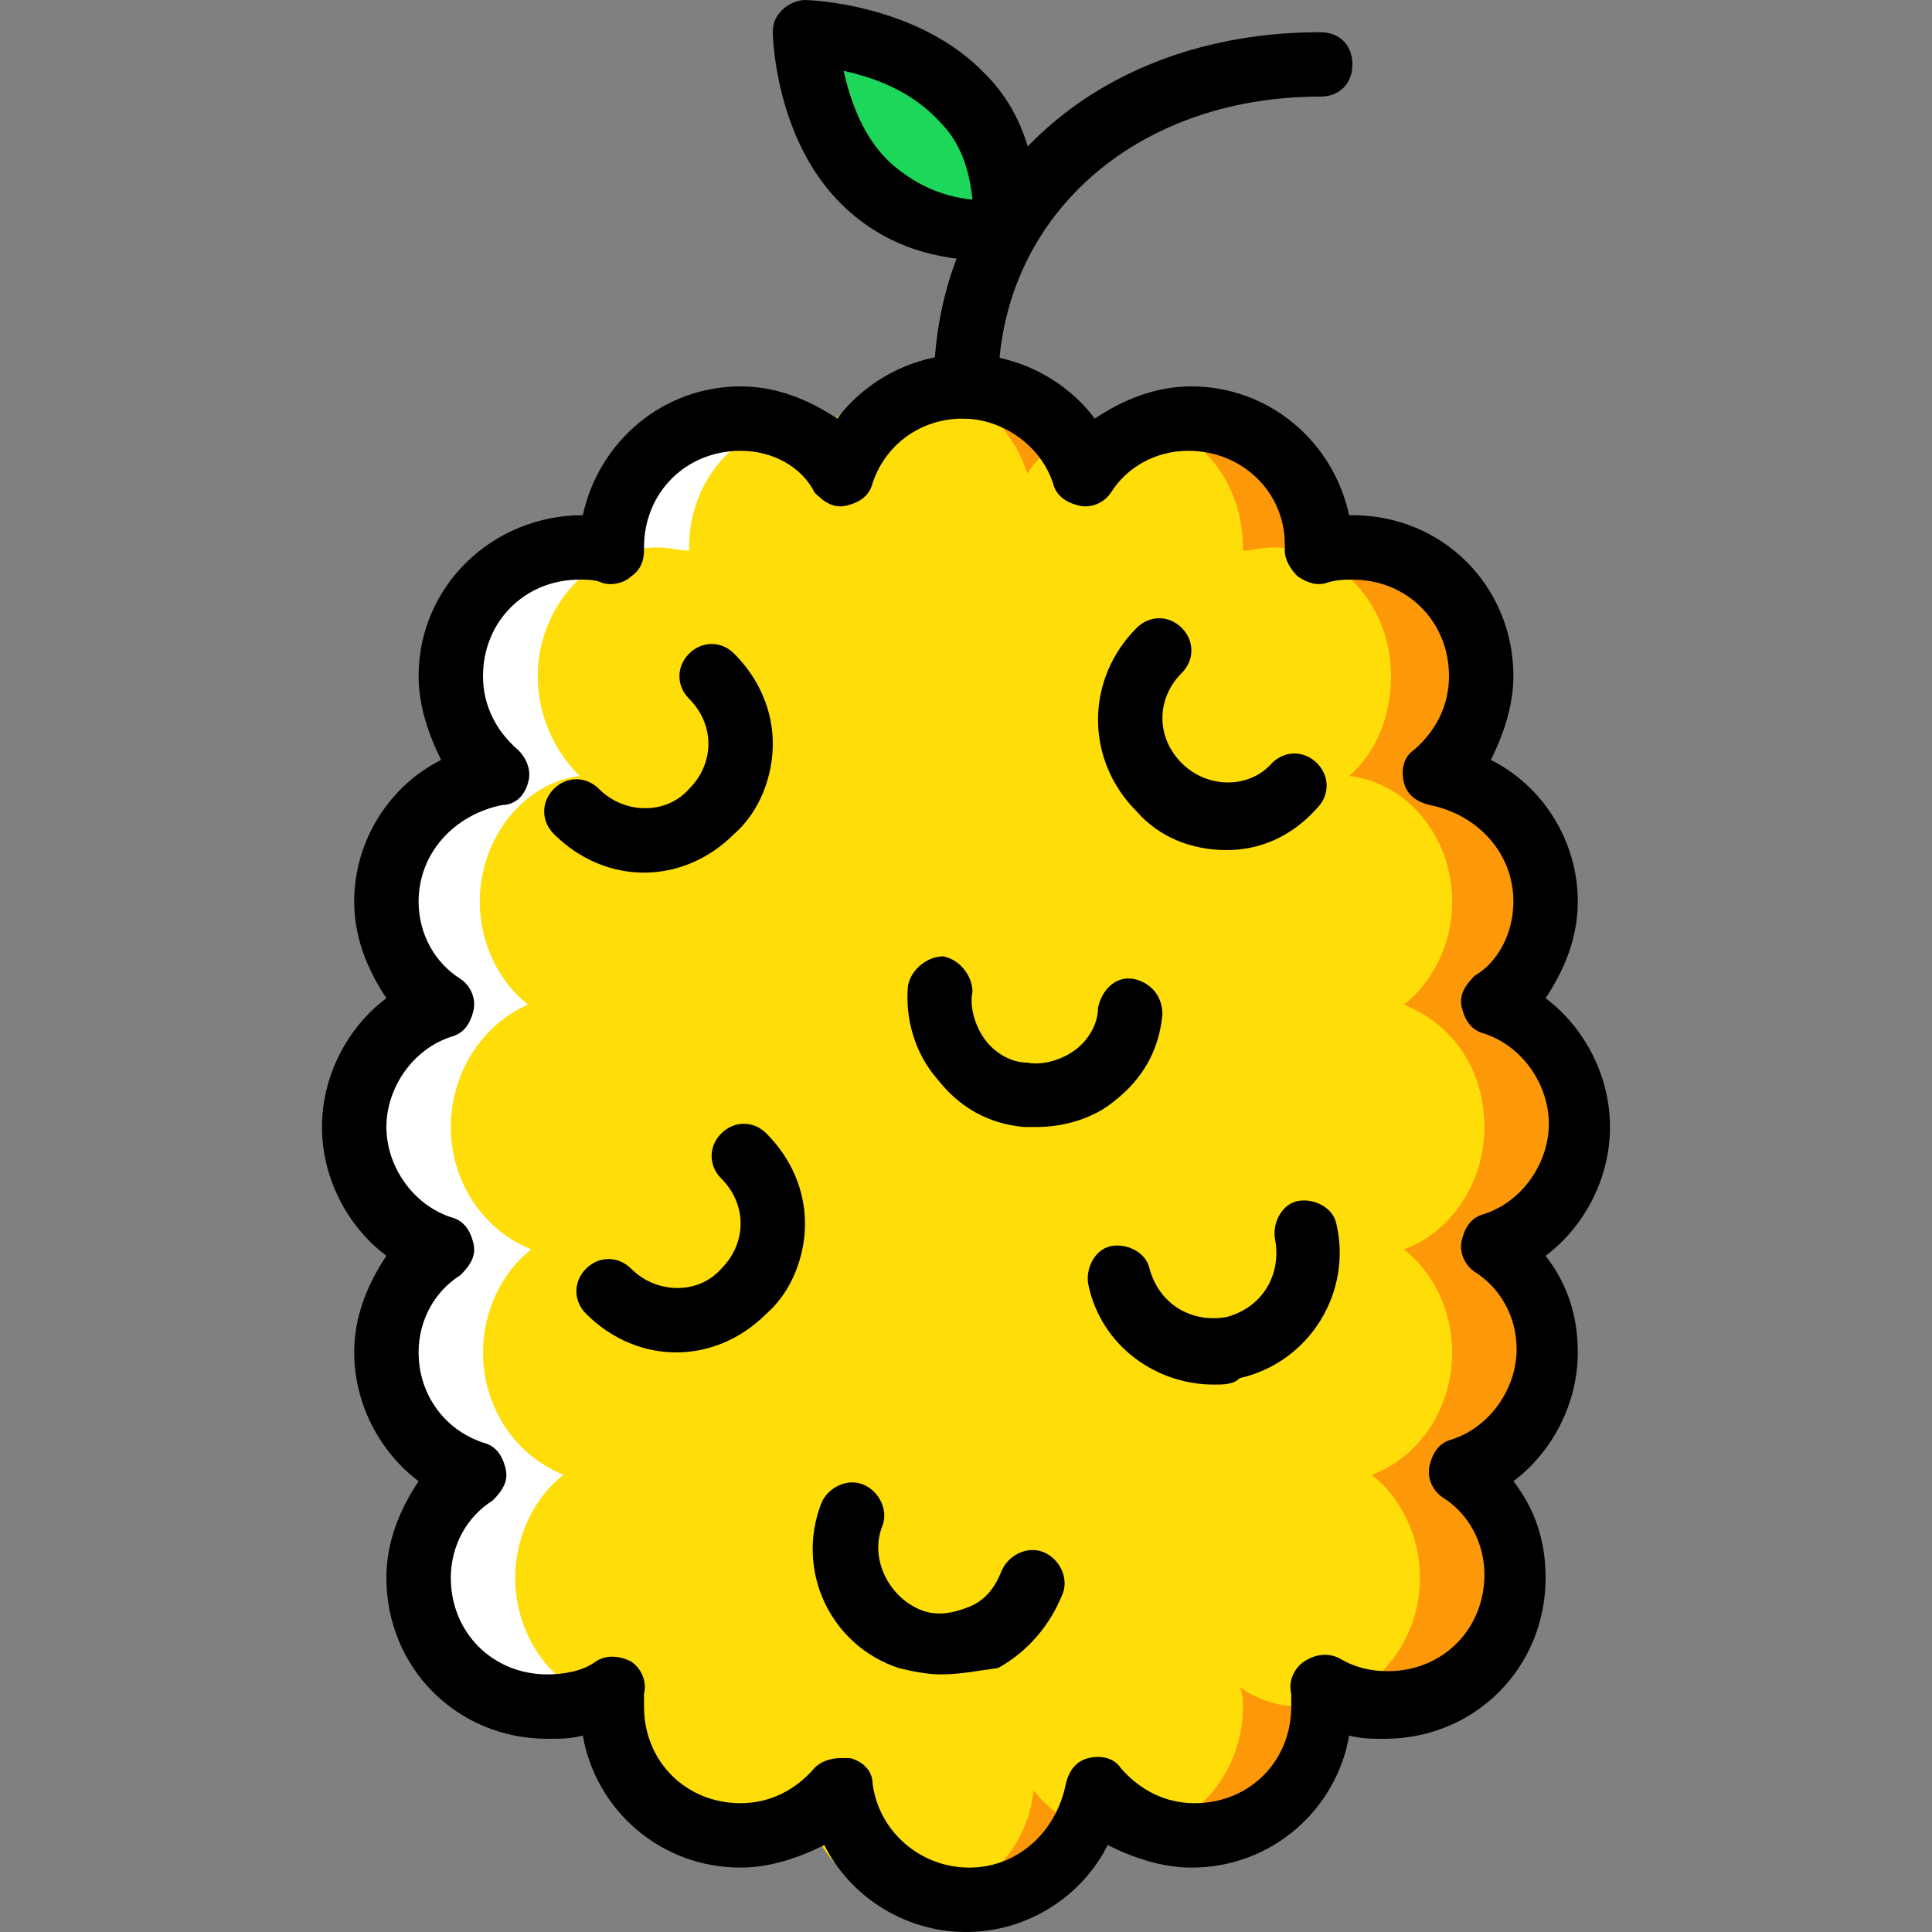
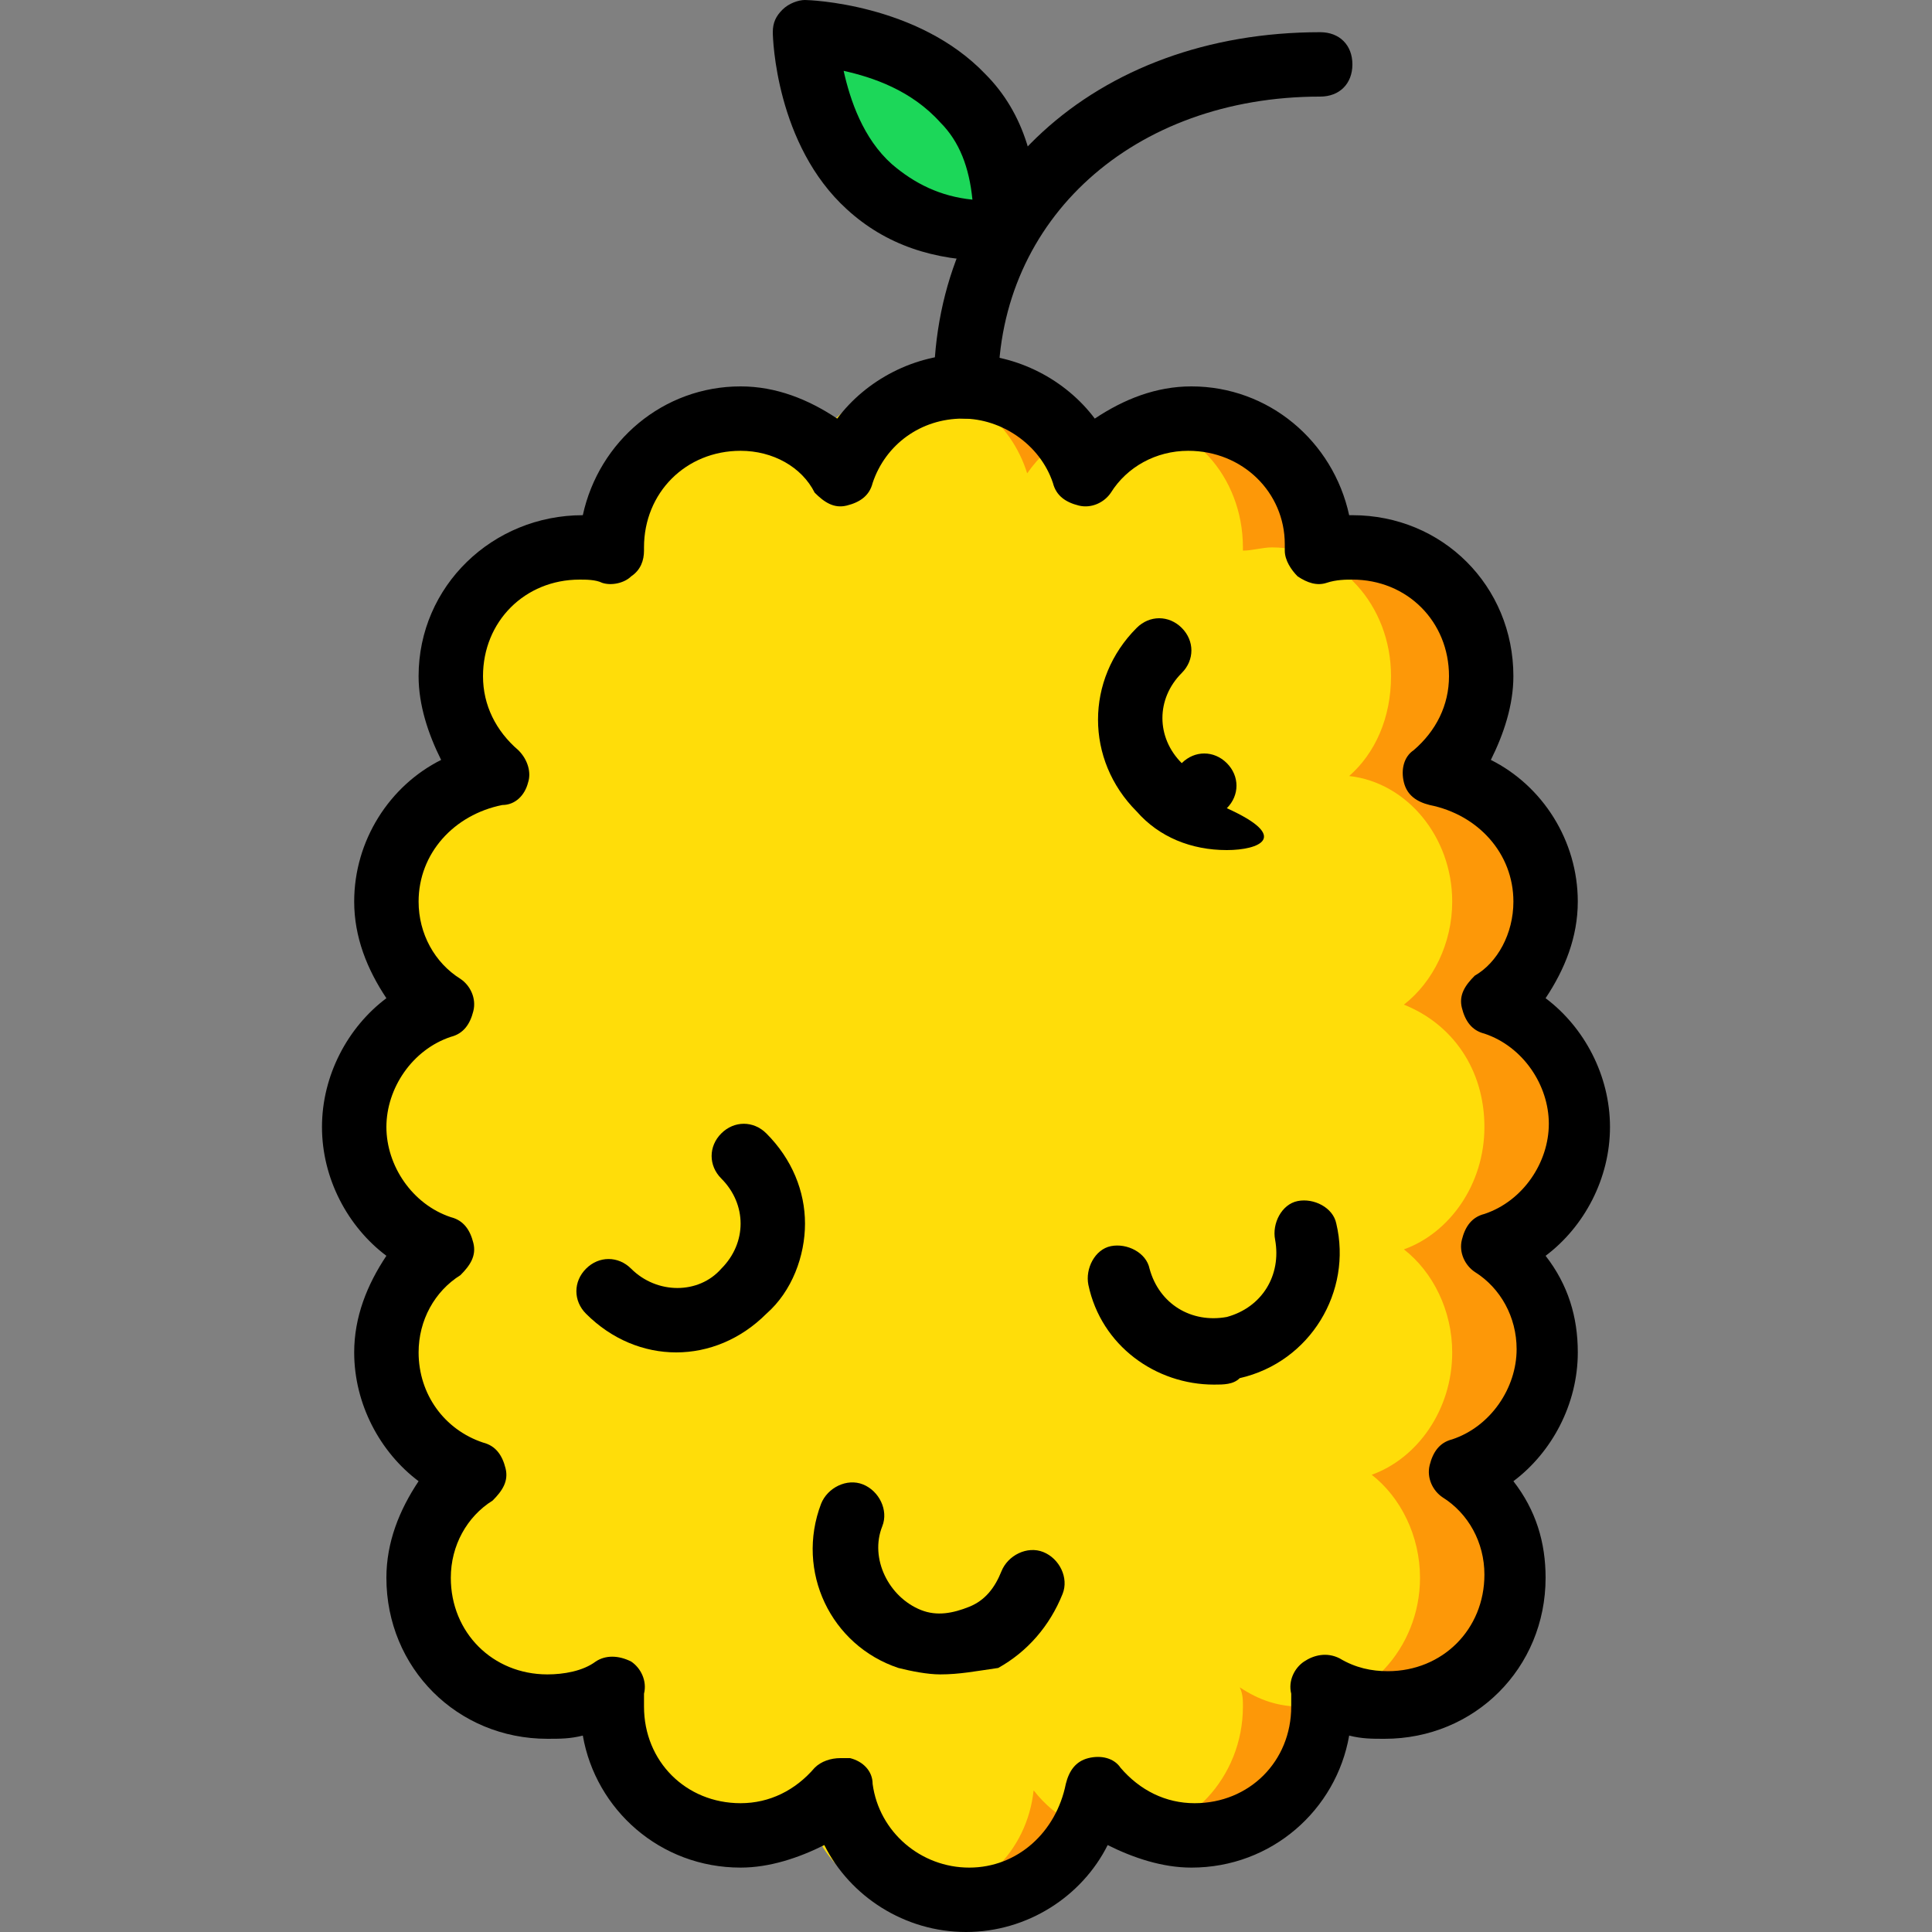
<svg xmlns="http://www.w3.org/2000/svg" height="800px" width="800px" version="1.1" id="Layer_1" viewBox="0 0 512 512" xml:space="preserve">
  <rect x="0" y="0" width="512" height="512" fill="#808080" stroke="none" />
  <g transform="translate(1 1)">
    <path style="fill:#1CD759;" d="M265.24,59.587c2.56-51.2-52.907-52.053-52.907-52.053S214.04,62.147,265.24,59.587" />
    <path style="fill:#FD9808;" d="M255,502.467c17.067,0,31.573-12.8,33.28-29.013c5.973,7.68,15.36,11.947,26.453,11.947   c18.773,0,34.133-15.36,34.133-34.133c0-1.707,0-3.413-0.853-5.12c5.12,3.413,11.093,5.12,17.92,5.12   c18.773,0,34.133-15.36,34.133-34.133c0-11.093-5.973-21.333-14.507-27.307c13.653-4.267,23.04-17.067,23.04-32.427   c0-11.093-5.973-21.333-14.507-27.307c13.653-4.267,23.04-17.067,23.04-32.427s-9.387-27.307-23.04-32.427   c8.533-5.973,14.507-16.213,14.507-27.307c0-17.067-12.8-31.573-29.013-33.28c7.68-5.973,11.947-15.36,11.947-26.453   c0-18.773-15.36-34.133-34.133-34.133c-3.413,0-5.973,0.853-8.533,0.853v-0.853c0-18.773-15.36-34.133-34.133-34.133   c-11.093,0-21.333,5.973-27.307,14.507C283.16,110.787,270.36,101.4,255,101.4s-27.307,9.387-32.427,23.04   c-5.973-8.533-16.213-14.507-27.307-14.507c-18.773,0-34.133,15.36-34.133,34.133v0.853c-2.56,0-5.12-0.853-8.533-0.853   c-18.773,0-34.133,15.36-34.133,34.133c0,10.24,5.12,19.627,11.947,26.453c-16.213,1.707-29.013,16.213-29.013,33.28   c0,11.093,5.973,21.333,14.507,27.307c-13.653,5.12-23.04,17.92-23.04,32.427s9.387,27.307,23.04,32.427   c-8.533,5.973-14.507,16.213-14.507,27.307c0,14.507,9.387,27.307,23.04,32.427c-8.533,5.973-14.507,16.213-14.507,27.307   c0,18.773,15.36,34.133,34.133,34.133c6.827,0,12.8-1.707,17.92-5.12c-0.853,1.707-0.853,3.413-0.853,5.12   c0,18.773,15.36,34.133,34.133,34.133c10.24,0,19.627-5.12,26.453-11.947C223.427,489.667,237.933,502.467,255,502.467" />
    <path style="fill:#FFDD09;" d="M242.2,502.467c16.213,0,29.013-12.8,30.72-29.013c5.973,7.68,14.507,11.947,23.893,11.947   c17.067,0,31.573-15.36,31.573-34.133c0-1.707,0-3.413-0.853-5.12c5.12,3.413,10.24,5.12,16.213,5.12   c17.067,0,31.573-15.36,31.573-34.133c0-11.093-5.12-21.333-12.8-27.307c11.947-4.267,21.333-17.067,21.333-32.427   c0-11.093-5.12-21.333-12.8-27.307c11.947-4.267,21.333-17.067,21.333-32.427s-8.533-27.307-21.333-32.427   c7.68-5.973,12.8-16.213,12.8-27.307c0-17.067-11.947-31.573-27.307-33.28c6.827-5.973,11.093-15.36,11.093-26.453   c0-18.773-13.653-34.133-31.573-34.133c-2.56,0-5.12,0.853-7.68,0.853v-0.853c0-18.773-13.653-34.133-31.573-34.133   c-10.24,0-19.627,5.973-25.6,14.507c-4.267-13.653-16.213-23.04-29.867-23.04s-25.6,9.387-29.867,23.04   c-5.973-8.533-15.36-14.507-25.6-14.507c-17.067,0-31.573,15.36-31.573,34.133v0.853c-0.853,0-3.413-0.853-6.827-0.853   c-17.067,0-31.573,15.36-31.573,34.133c0,10.24,4.267,19.627,11.093,26.453c-14.507,1.707-26.453,16.213-26.453,33.28   c0,11.093,5.12,21.333,12.8,27.307c-11.947,5.12-20.48,17.92-20.48,32.427s8.533,27.307,21.333,32.427   c-7.68,5.973-12.8,16.213-12.8,27.307c0,14.507,8.533,27.307,21.333,32.427c-7.68,5.973-12.8,16.213-12.8,27.307   c0,18.773,14.507,34.133,31.573,34.133c5.973,0,11.093-1.707,16.213-5.12c0,1.707-0.853,3.413-0.853,5.12   c0,18.773,13.653,34.133,31.573,34.133c9.387,0,17.92-5.12,23.893-11.947C213.187,489.667,225.987,502.467,242.2,502.467" />
-     <path style="fill:#FFFFFF;" d="M101.4,357.4c0-11.093,5.973-21.333,14.507-27.307c-13.653-5.12-23.04-17.92-23.04-32.427   s9.387-27.307,23.04-32.427c-8.533-5.973-14.507-16.213-14.507-27.307c0-17.067,12.8-31.573,29.013-33.28   c-6.827-6.827-11.947-16.213-11.947-26.453c0-18.773,15.36-34.133,34.133-34.133c3.413,0,5.973,0.853,8.533,0.853v-0.853   c0-18.773,15.36-34.133,34.133-34.133c3.413,0,5.973,0.853,9.387,1.707c-13.653,4.267-23.04,17.067-23.04,32.427v0.853   c-2.56,0-5.12-0.853-8.533-0.853c-17.067,0-31.573,15.36-31.573,34.133c0,10.24,4.267,19.627,11.093,26.453   c-14.507,1.707-26.453,16.213-26.453,33.28c0,11.093,5.12,21.333,12.8,27.307c-11.947,5.12-20.48,17.92-20.48,32.427   S127,324.973,139.8,330.093c-7.68,5.973-12.8,16.213-12.8,27.307c0,14.507,8.533,27.307,21.333,32.427   c-7.68,5.973-12.8,16.213-12.8,27.307c0,14.507,8.533,27.307,21.333,32.427c-5.12,0.853-8.533,1.707-12.8,1.707   c-18.773,0-34.133-15.36-34.133-34.133c0-11.093,5.973-21.333,14.507-27.307C110.787,384.707,101.4,371.907,101.4,357.4" />
    <path d="M261.827,68.12c-15.36,0-28.16-4.267-38.4-13.653C204.653,37.4,203.8,9.24,203.8,7.533c0-2.56,0.853-4.267,2.56-5.973   S210.627-1,212.333-1c0.853,0,29.867,0.853,47.787,19.627c10.24,10.24,14.507,24.747,13.653,41.813c0,4.267-3.413,7.68-7.68,7.68   C264.387,68.12,263.533,68.12,261.827,68.12z M265.24,59.587L265.24,59.587L265.24,59.587z M222.573,17.773   c1.707,7.68,5.12,17.92,12.8,24.747c5.973,5.12,12.8,8.533,21.333,9.387c-0.853-8.533-3.413-15.36-8.533-20.48   C240.493,22.893,230.253,19.48,222.573,17.773z" />
    <path d="M255,109.933c-5.12,0-8.533-3.413-8.533-8.533c0-54.613,42.667-93.867,102.4-93.867c5.12,0,8.533,3.413,8.533,8.533   s-3.413,8.533-8.533,8.533c-49.493,0-85.333,32.427-85.333,76.8C263.533,106.52,260.12,109.933,255,109.933z" />
-     <path d="M169.667,230.253c-8.533,0-17.067-3.413-23.893-10.24c-3.413-3.413-3.413-8.533,0-11.947c3.413-3.413,8.533-3.413,11.947,0   c6.827,6.827,17.92,6.827,23.893,0c3.413-3.413,5.12-7.68,5.12-11.947s-1.707-8.533-5.12-11.947s-3.413-8.533,0-11.947   s8.533-3.413,11.947,0c6.827,6.827,10.24,15.36,10.24,23.893c0,8.533-3.413,17.92-10.24,23.893   C186.733,226.84,178.2,230.253,169.667,230.253z" />
-     <path d="M324.12,224.28c-9.387,0-17.92-3.413-23.893-10.24c-13.653-13.653-13.653-34.987,0-48.64c3.413-3.413,8.533-3.413,11.947,0   s3.413,8.533,0,11.947c-6.827,6.827-6.827,17.067,0,23.893s17.92,6.827,23.893,0c3.413-3.413,8.533-3.413,11.947,0   s3.413,8.533,0,11.947C341.187,220.867,332.653,224.28,324.12,224.28z" />
-     <path d="M273.773,297.667c-0.853,0-2.56,0-3.413,0c-9.387-0.853-17.067-5.12-23.04-12.8c-5.973-6.827-8.533-16.213-7.68-24.747   c0.853-4.267,5.12-7.68,9.387-7.68c4.267,0.853,7.68,5.12,7.68,9.387c-0.853,4.267,0.853,9.387,3.413,12.8   s6.827,5.973,11.093,5.973c4.267,0.853,9.387-0.853,12.8-3.413s5.973-6.827,5.973-11.093c0.853-4.267,4.267-8.533,9.387-7.68   c4.267,0.853,7.68,4.267,7.68,9.387c-0.853,9.387-5.12,17.067-12.8,23.04C289.133,295.107,281.453,297.667,273.773,297.667z" />
+     <path d="M324.12,224.28c-9.387,0-17.92-3.413-23.893-10.24c-13.653-13.653-13.653-34.987,0-48.64c3.413-3.413,8.533-3.413,11.947,0   s3.413,8.533,0,11.947c-6.827,6.827-6.827,17.067,0,23.893c3.413-3.413,8.533-3.413,11.947,0   s3.413,8.533,0,11.947C341.187,220.867,332.653,224.28,324.12,224.28z" />
    <path d="M178.2,357.4c-8.533,0-17.067-3.413-23.893-10.24c-3.413-3.413-3.413-8.533,0-11.947c3.413-3.413,8.533-3.413,11.947,0   c6.827,6.827,17.92,6.827,23.893,0c3.413-3.413,5.12-7.68,5.12-11.947s-1.707-8.533-5.12-11.947c-3.413-3.413-3.413-8.533,0-11.947   c3.413-3.413,8.533-3.413,11.947,0c6.827,6.827,10.24,15.36,10.24,23.893c0,8.533-3.413,17.92-10.24,23.893   C195.267,353.987,186.733,357.4,178.2,357.4z" />
    <path d="M320.707,365.933c-15.36,0-29.867-10.24-33.28-26.453c-0.853-4.267,1.707-9.387,5.973-10.24   c4.267-0.853,9.387,1.707,10.24,5.973c2.56,9.387,11.093,14.507,20.48,12.8c9.387-2.56,14.507-11.093,12.8-20.48   c-0.853-4.267,1.707-9.387,5.973-10.24c4.267-0.853,9.387,1.707,10.24,5.973c4.267,17.92-6.827,36.693-25.6,40.96   C325.827,365.933,323.267,365.933,320.707,365.933z" />
    <path d="M248.173,442.733c-3.413,0-7.68-0.853-11.093-1.707c-17.92-5.973-27.307-25.6-20.48-43.52   c1.707-4.267,6.827-6.827,11.093-5.12c4.267,1.707,6.827,6.827,5.12,11.093c-3.413,8.533,1.707,18.773,10.24,22.187   c4.267,1.707,8.533,0.853,12.8-0.853s6.827-5.12,8.533-9.387c1.707-4.267,6.827-6.827,11.093-5.12   c4.267,1.707,6.827,6.827,5.12,11.093c-3.413,8.533-9.387,15.36-17.067,19.627C257.56,441.88,253.293,442.733,248.173,442.733z" />
    <path d="M255,511c-16.213,0-30.72-9.387-37.547-23.04c-6.827,3.413-14.507,5.973-22.187,5.973c-21.333,0-38.4-15.36-41.813-34.987   c-3.413,0.853-5.973,0.853-9.387,0.853c-23.893,0-42.667-18.773-42.667-42.667c0-9.387,3.413-17.92,8.533-25.6   c-10.24-7.68-17.067-20.48-17.067-34.133c0-9.387,3.413-17.92,8.533-25.6c-10.24-7.68-17.067-20.48-17.067-34.133   s6.827-26.453,17.067-34.133c-5.12-7.68-8.533-16.213-8.533-25.6c0-16.213,9.387-30.72,23.04-37.547   c-3.413-6.827-5.973-14.507-5.973-22.187c0-23.893,19.627-42.667,43.52-42.667c4.267-19.627,21.333-34.133,41.813-34.133   c9.387,0,17.92,3.413,25.6,8.533c7.68-10.24,20.48-17.067,34.133-17.067s26.453,6.827,34.133,17.067   c7.68-5.12,16.213-8.533,25.6-8.533c20.48,0,37.547,14.507,41.813,34.133h0.853c23.893,0,42.667,18.773,42.667,42.667   c0,7.68-2.56,15.36-5.973,22.187c13.653,6.827,23.04,21.333,23.04,37.547c0,9.387-3.413,17.92-8.533,25.6   c10.24,7.68,17.067,20.48,17.067,34.133S418.84,324.12,408.6,331.8c5.973,7.68,8.533,16.213,8.533,25.6   c0,13.653-6.827,26.453-17.067,34.133c5.973,7.68,8.533,16.213,8.533,25.6c0,23.893-18.773,42.667-42.667,42.667   c-3.413,0-5.973,0-9.387-0.853c-3.413,19.627-20.48,34.987-41.813,34.987c-7.68,0-15.36-2.56-22.187-5.973   C285.72,501.613,271.213,511,255,511z M221.72,464.92c0.853,0,1.707,0,2.56,0c3.413,0.853,5.973,3.413,5.973,6.827   c1.707,12.8,12.8,22.187,25.6,22.187s23.04-9.387,25.6-22.187c0.853-3.413,2.56-5.973,5.973-6.827c3.413-0.853,6.827,0,8.533,2.56   c5.12,5.973,11.947,9.387,19.627,9.387c14.507,0,25.6-11.093,25.6-25.6c0-0.853,0-2.56,0-3.413   c-0.853-3.413,0.853-6.827,3.413-8.533c2.56-1.707,5.973-2.56,9.387-0.853c4.267,2.56,8.533,3.413,12.8,3.413   c14.507,0,25.6-11.093,25.6-25.6c0-8.533-4.267-16.213-11.093-20.48c-2.56-1.707-4.267-5.12-3.413-8.533   c0.853-3.413,2.56-5.973,5.973-6.827c10.24-3.413,17.067-13.653,17.067-23.893c0-8.533-4.267-16.213-11.093-20.48   c-2.56-1.707-4.267-5.12-3.413-8.533c0.853-3.413,2.56-5.973,5.973-6.827c10.24-3.413,17.067-13.653,17.067-23.893   c0-10.24-6.827-20.48-17.067-23.893c-3.413-0.853-5.12-3.413-5.973-6.827s0.853-5.973,3.413-8.533   c5.973-3.413,10.24-11.093,10.24-19.627c0-12.8-9.387-23.04-22.187-25.6c-3.413-0.853-5.973-2.56-6.827-5.973   c-0.853-3.413,0-6.827,2.56-8.533c5.973-5.12,9.387-11.947,9.387-19.627c0-14.507-11.093-25.6-25.6-25.6   c-1.707,0-4.267,0-6.827,0.853c-2.56,0.853-5.12,0-7.68-1.707c-1.707-1.707-3.413-4.267-3.413-6.827c0,0,0-0.853,0-1.707   c0-13.653-11.093-24.747-25.6-24.747c-8.533,0-16.213,4.267-20.48,11.093c-1.707,2.56-5.12,4.267-8.533,3.413   c-3.413-0.853-5.973-2.56-6.827-5.973c-3.413-10.24-13.653-17.067-23.893-17.067c-11.093,0-20.48,6.827-23.893,17.067   c-0.853,3.413-3.413,5.12-6.827,5.973c-3.413,0.853-5.973-0.853-8.533-3.413c-3.413-6.827-11.093-11.093-19.627-11.093   c-14.507,0-25.6,11.093-25.6,25.6c0,0,0,0,0,0.853c0,2.56-0.853,5.12-3.413,6.827c-1.707,1.707-5.12,2.56-7.68,1.707   c-1.707-0.853-4.267-0.853-5.973-0.853c-14.507,0-25.6,11.093-25.6,25.6c0,7.68,3.413,14.507,9.387,19.627   c2.56,2.56,3.413,5.973,2.56,8.533c-0.853,3.413-3.413,5.973-6.827,5.973c-12.8,2.56-22.187,12.8-22.187,25.6   c0,8.533,4.267,16.213,11.093,20.48c2.56,1.707,4.267,5.12,3.413,8.533s-2.56,5.973-5.973,6.827   c-10.24,3.413-17.067,13.653-17.067,23.893c0,10.24,6.827,20.48,17.067,23.893c3.413,0.853,5.12,3.413,5.973,6.827   c0.853,3.413-0.853,5.973-3.413,8.533c-6.827,4.267-11.093,11.947-11.093,20.48c0,11.093,6.827,20.48,17.067,23.893   c3.413,0.853,5.12,3.413,5.973,6.827c0.853,3.413-0.853,5.973-3.413,8.533c-6.827,4.267-11.093,11.947-11.093,20.48   c0,14.507,11.093,25.6,25.6,25.6c4.267,0,9.387-0.853,12.8-3.413c2.56-1.707,5.973-1.707,9.387,0   c2.56,1.707,4.267,5.12,3.413,8.533c0,1.707,0,2.56,0,3.413c0,14.507,11.093,25.6,25.6,25.6c7.68,0,14.507-3.413,19.627-9.387   C216.6,465.773,219.16,464.92,221.72,464.92z" />
  </g>
</svg>